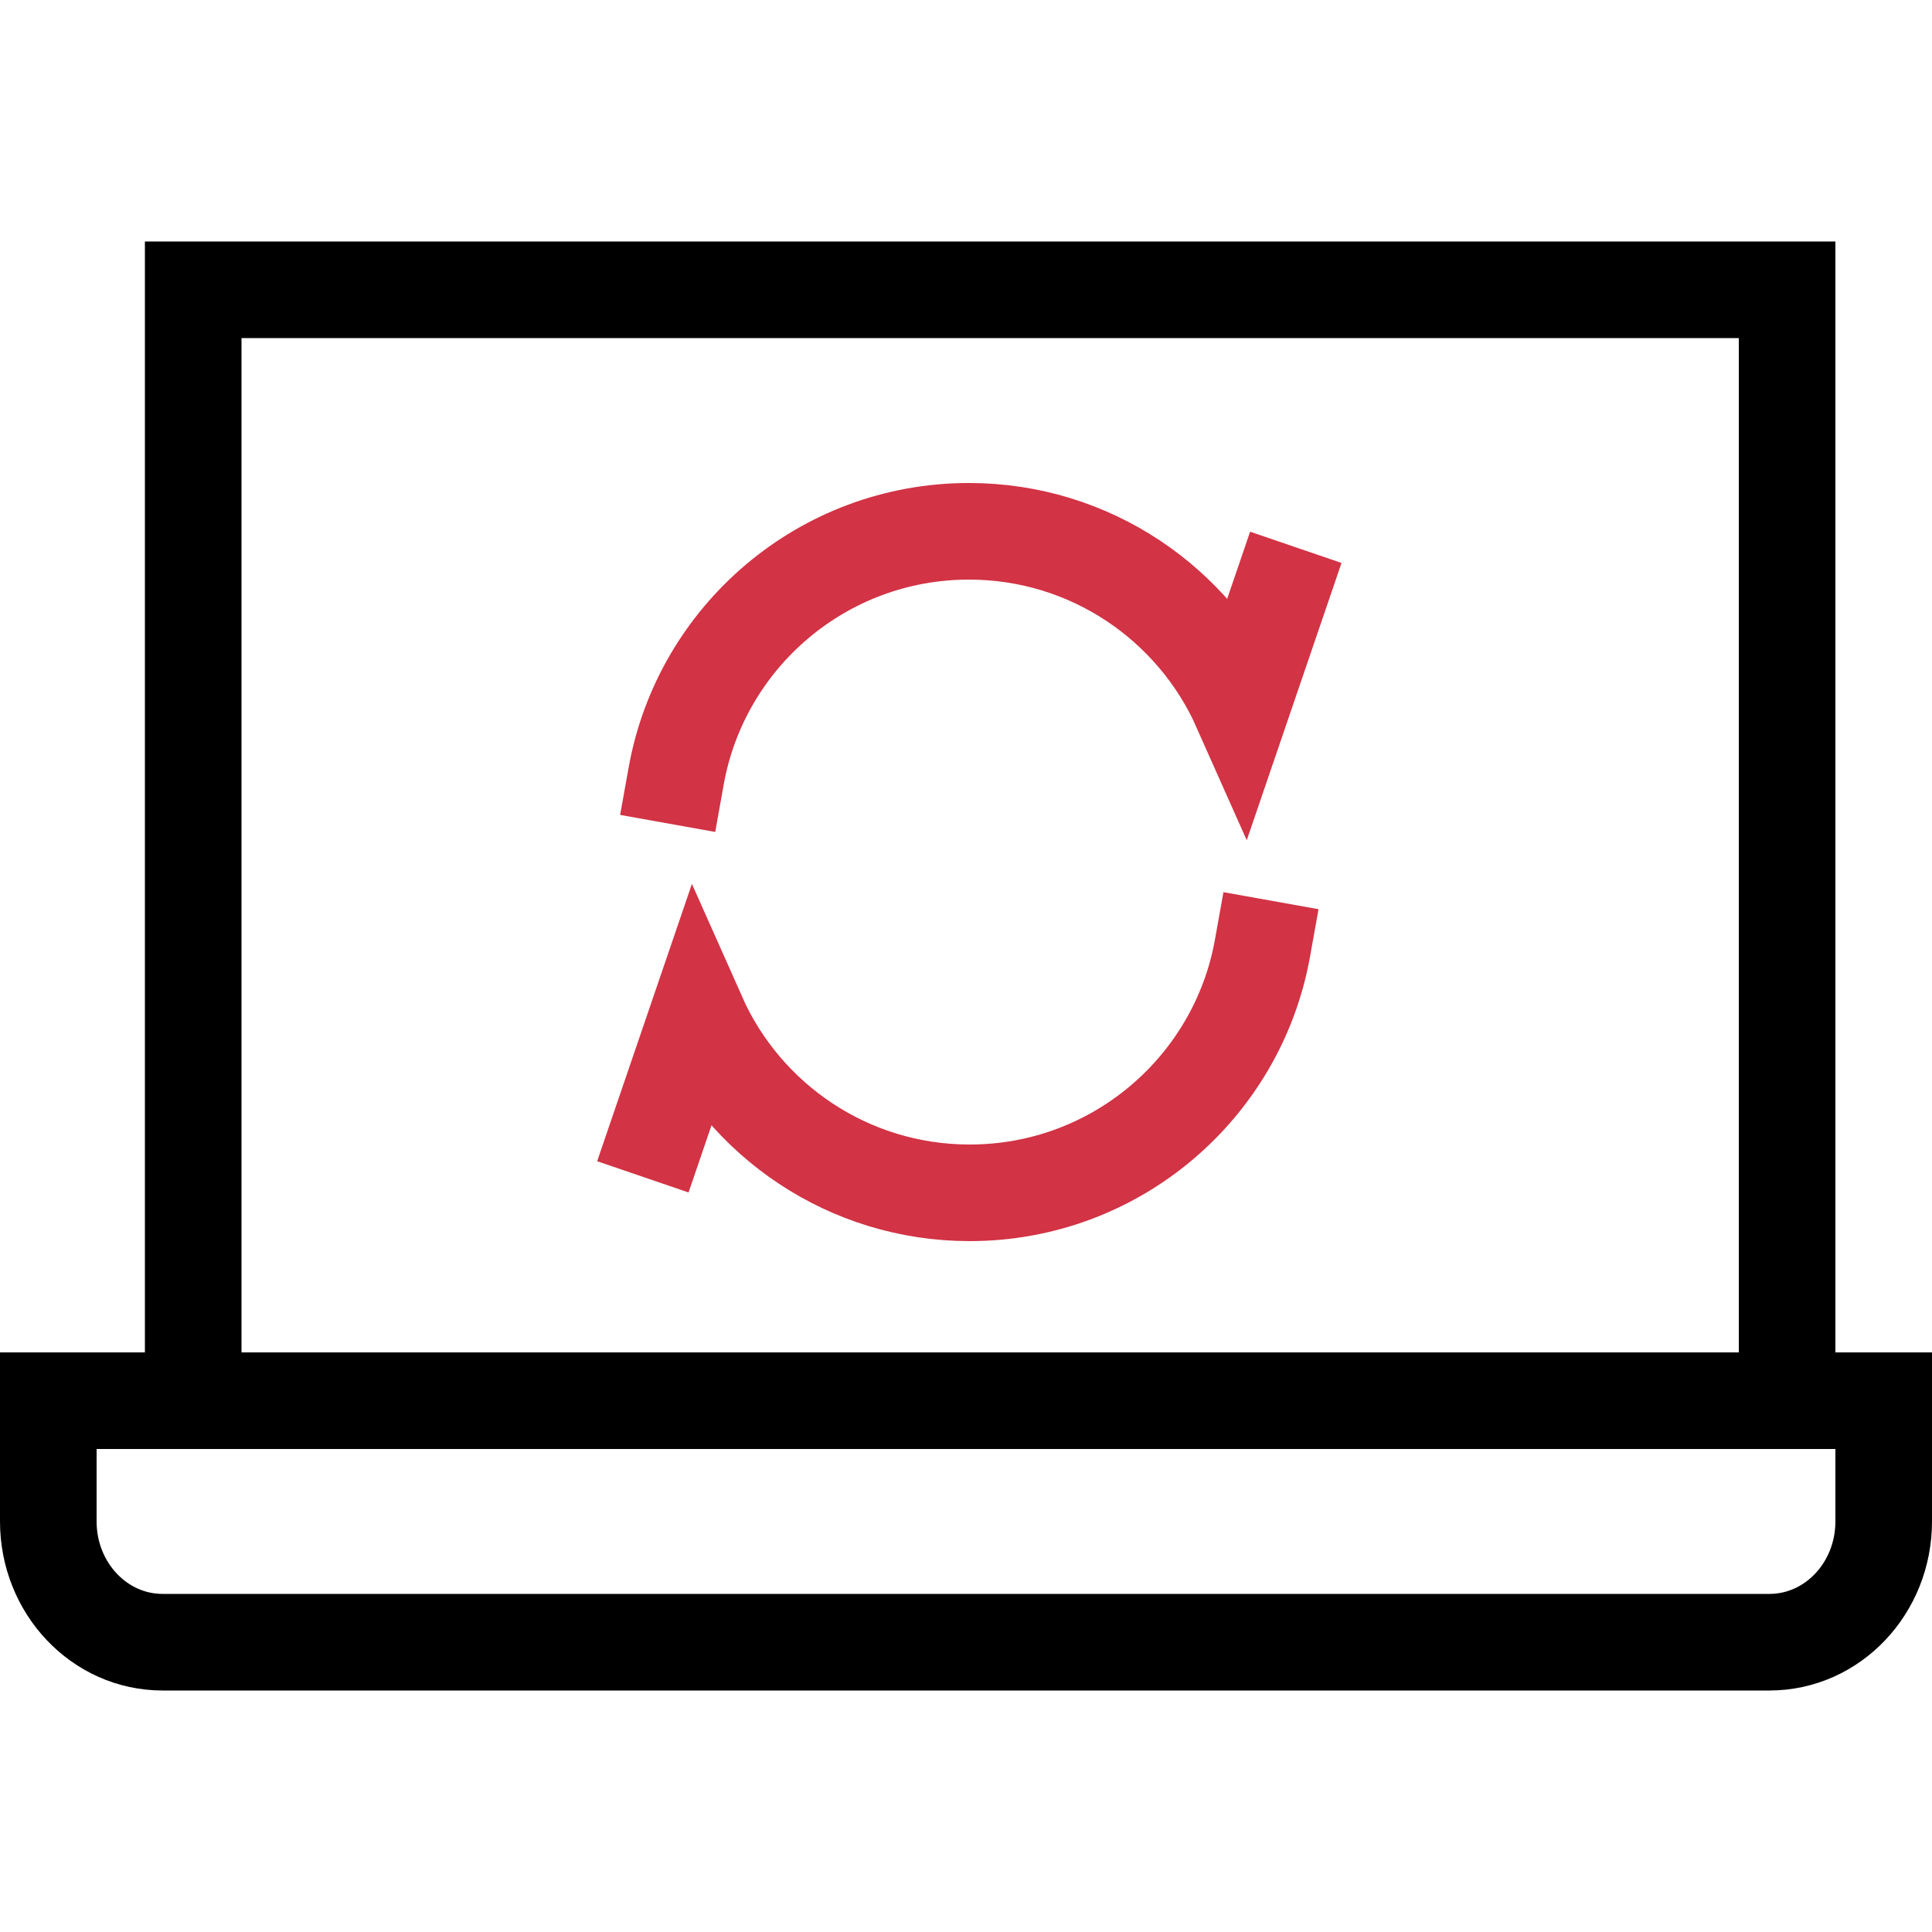
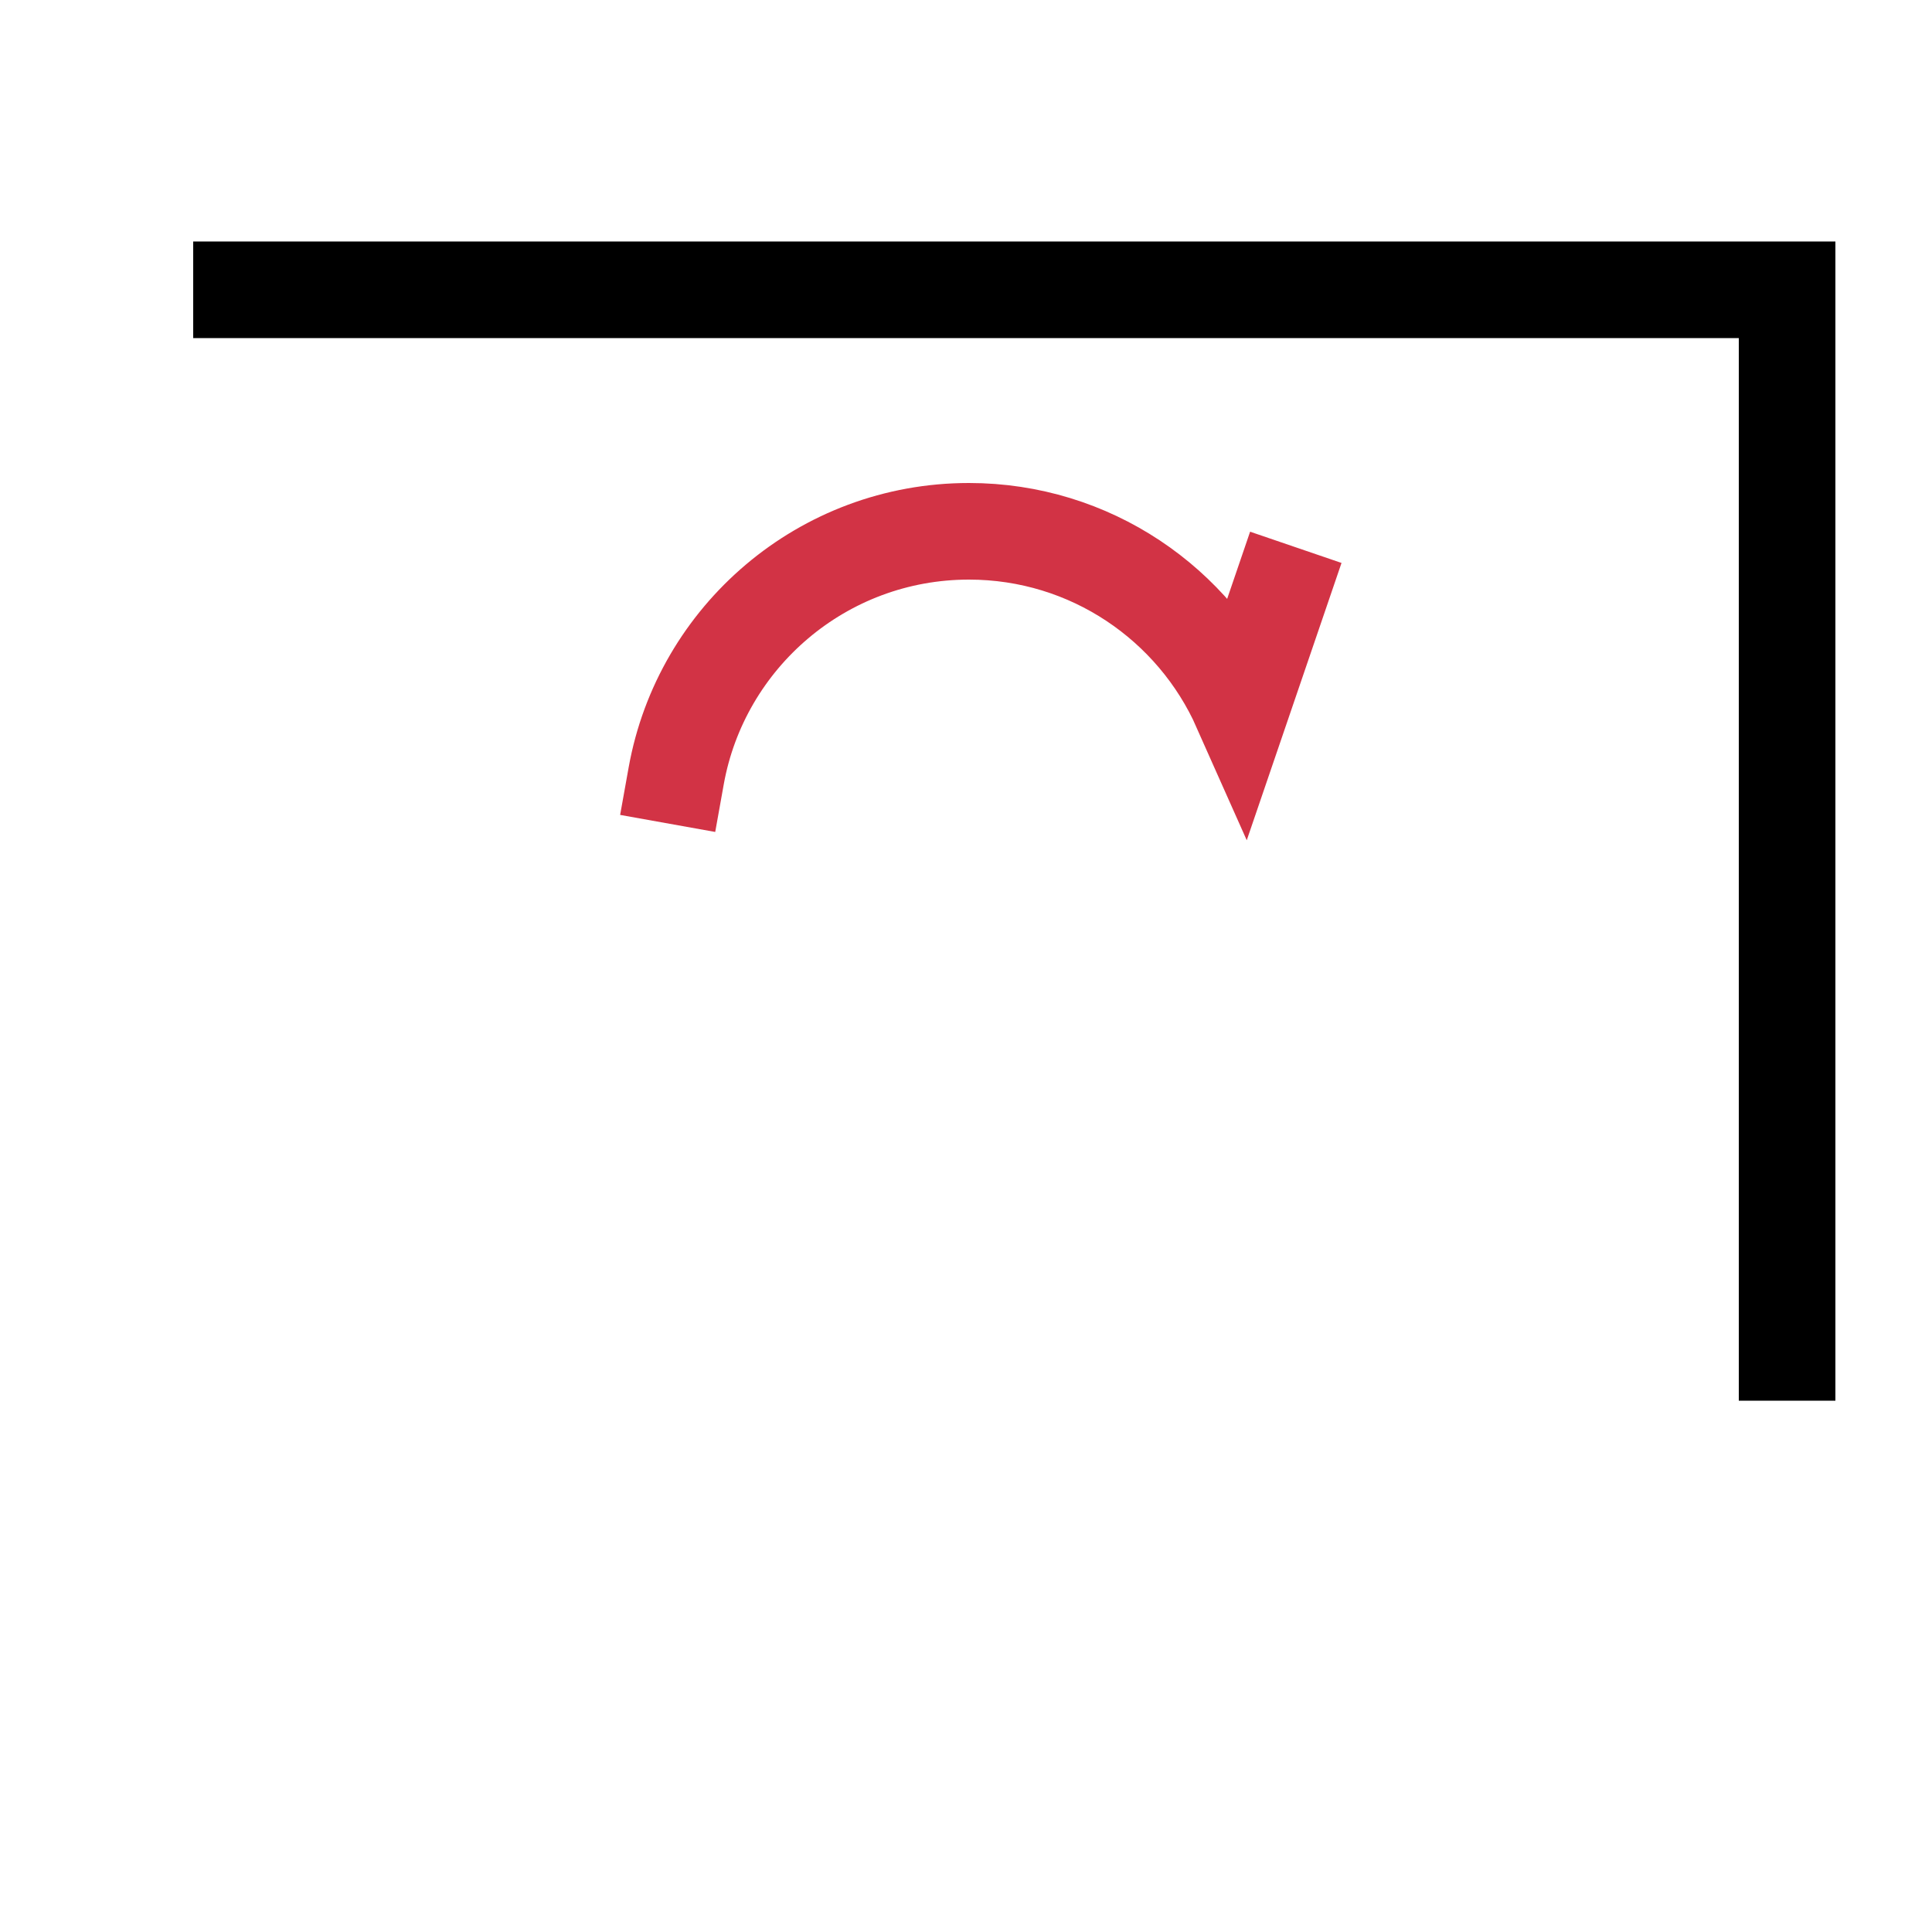
<svg xmlns="http://www.w3.org/2000/svg" width="40" height="40" viewBox="0 0 40 40" fill="none">
-   <path d="M37 29V6H4V29" stroke="black" stroke-width="2" stroke-miterlimit="10" />
-   <path d="M39 29H1V31.5C1 32.881 2.059 34 3.365 34H36.635C37.941 34 39 32.881 39 31.5V29Z" stroke="black" stroke-width="2" stroke-miterlimit="10" />
+   <path d="M37 29V6H4" stroke="black" stroke-width="2" stroke-miterlimit="10" />
  <path d="M26.505 12.278L25.691 14.66C24.733 12.504 22.573 11 20.061 11C17.033 11 14.516 13.185 14 16.064" stroke="#D23345" stroke-width="2" stroke-miterlimit="10" stroke-linecap="square" />
-   <path d="M13.633 23.419L14.447 21.037C15.405 23.193 17.566 24.696 20.077 24.696C23.105 24.696 25.622 22.511 26.138 19.632" stroke="#D23345" stroke-width="2" stroke-miterlimit="10" stroke-linecap="square" />
</svg>